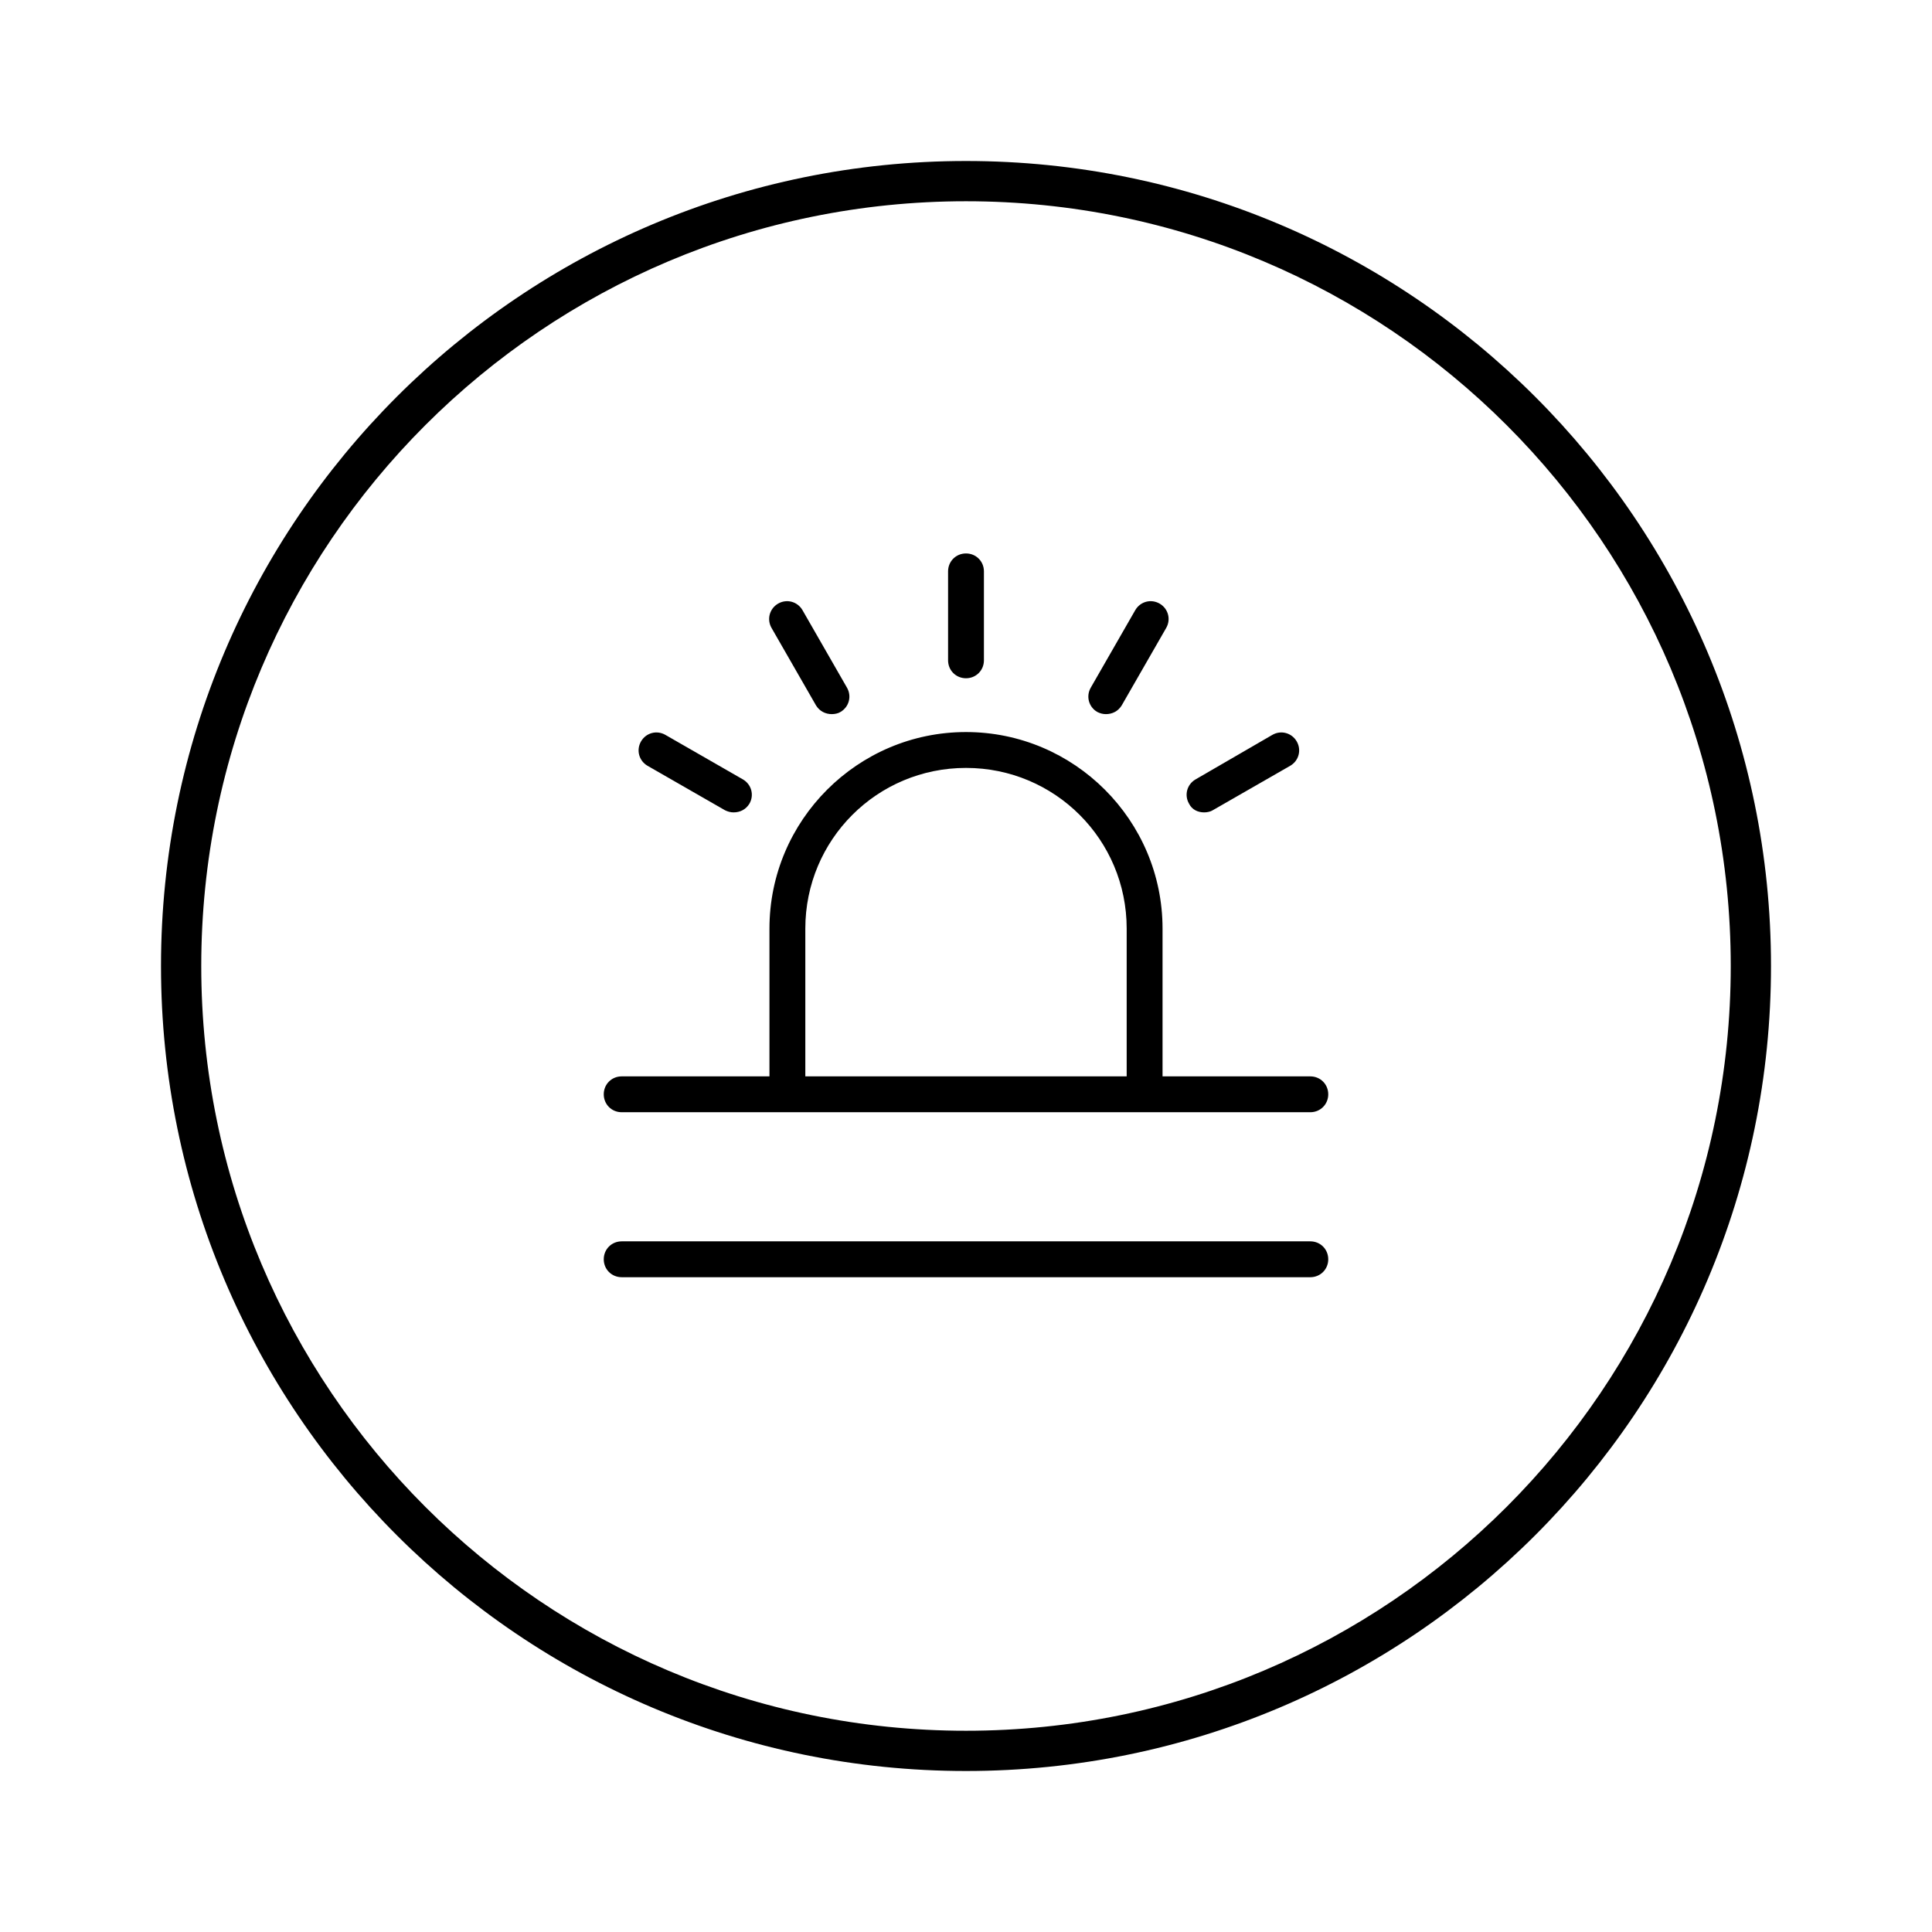
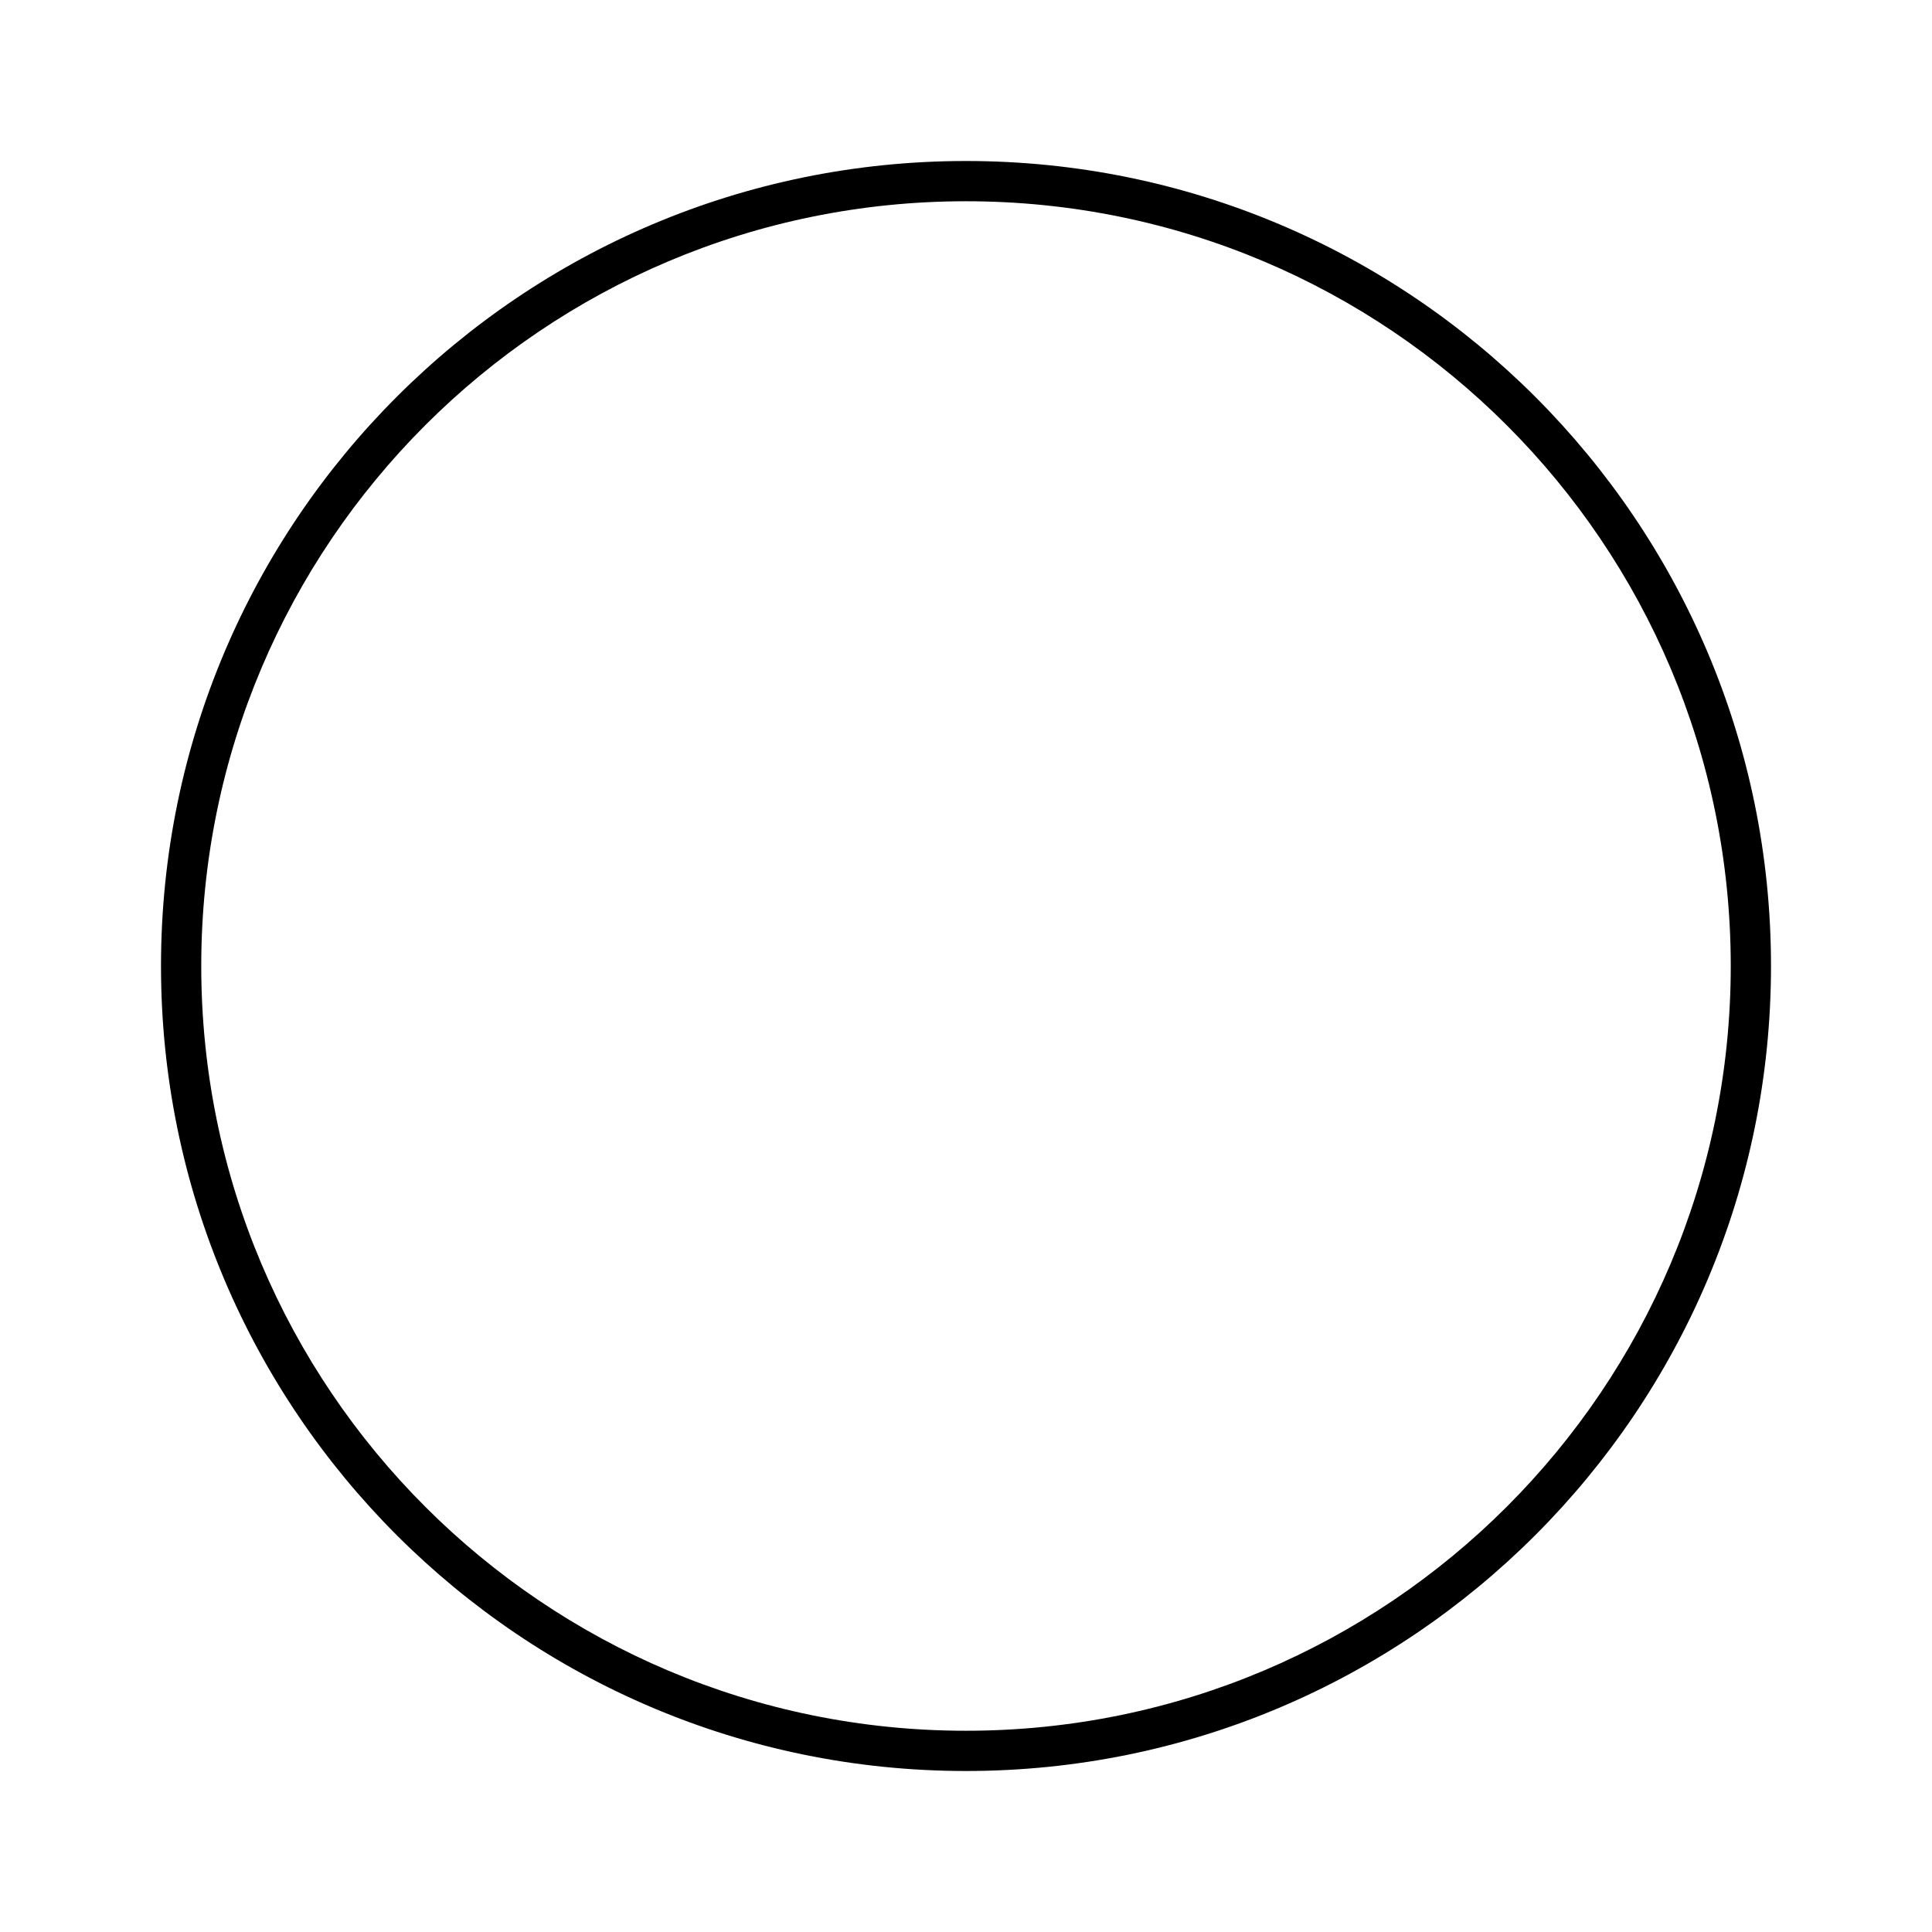
<svg xmlns="http://www.w3.org/2000/svg" fill="none" version="1.1" width="108" height="108" viewBox="0 0 108 108">
  <g>
    <g />
    <g>
      <g>
-         <path d="M54,37.915C54.561,37.915,55.002,37.474,55.002,36.912L55.002,31.94C55.002,31.379,54.561,30.938,54,30.938C53.439,30.938,52.998,31.379,52.998,31.94L52.998,36.912C52.998,37.474,53.439,37.915,54,37.915ZM45.619,39.438C45.82,39.759,46.141,39.92,46.502,39.92C46.662,39.92,46.862,39.88,46.983,39.799C47.464,39.519,47.624,38.917,47.344,38.436L44.858,34.105C44.577,33.624,43.975,33.464,43.494,33.744C43.013,34.025,42.853,34.627,43.133,35.108L45.619,39.438ZM36.196,42.807L40.527,45.293C40.687,45.373,40.848,45.413,41.008,45.413C41.369,45.413,41.69,45.253,41.89,44.932C42.171,44.451,42.01,43.849,41.529,43.569L37.199,41.082C36.717,40.802,36.116,40.962,35.835,41.443C35.555,41.925,35.715,42.526,36.196,42.807ZM61.338,39.799C61.498,39.88,61.659,39.92,61.819,39.92C62.18,39.92,62.501,39.759,62.701,39.438L65.188,35.108C65.468,34.627,65.308,34.025,64.827,33.744C64.346,33.464,63.744,33.624,63.463,34.105L60.977,38.436C60.697,38.917,60.857,39.519,61.338,39.799ZM67.313,45.413C67.473,45.413,67.674,45.373,67.794,45.293L72.125,42.807C72.606,42.526,72.766,41.925,72.486,41.443C72.205,40.962,71.603,40.802,71.122,41.082L66.832,43.569C66.35,43.849,66.19,44.451,66.471,44.932C66.631,45.253,66.952,45.413,67.313,45.413ZM73.248,69.392L34.753,69.392C34.191,69.392,33.75,69.833,33.75,70.395C33.75,70.956,34.191,71.397,34.753,71.397L73.248,71.397C73.809,71.397,74.25,70.956,74.25,70.395C74.25,69.833,73.809,69.392,73.248,69.392ZM34.752,62.174L73.247,62.174C73.809,62.174,74.25,61.733,74.25,61.172C74.25,60.611,73.809,60.17,73.247,60.17L64.987,60.17L64.987,51.909C64.987,45.854,60.055,40.922,54,40.922C47.945,40.922,43.013,45.854,43.013,51.909L43.013,60.17L34.752,60.17C34.191,60.17,33.75,60.611,33.75,61.172C33.75,61.733,34.191,62.174,34.752,62.174ZM45.018,51.909C45.018,46.937,49.028,42.927,54,42.927C58.972,42.927,62.982,46.937,62.982,51.909L62.982,60.17L45.018,60.17L45.018,51.909Z" fill="#000000" fill-opacity="1" />
-       </g>
+         </g>
    </g>
    <g>
      <path d="M54,9C78.853,9,99,29.147,99,54C99,78.853,78.853,99,54,99C29.147,99,9,78.853,9,54C9,29.147,29.147,9,54,9ZM54,11.25C30.39,11.25,11.25,30.39,11.25,54C11.25,77.61,30.39,96.75,54,96.75C77.61,96.75,96.75,77.61,96.75,54C96.75,30.39,77.61,11.25,54,11.25Z" fill="#000000" fill-opacity="1" />
    </g>
  </g>
</svg>